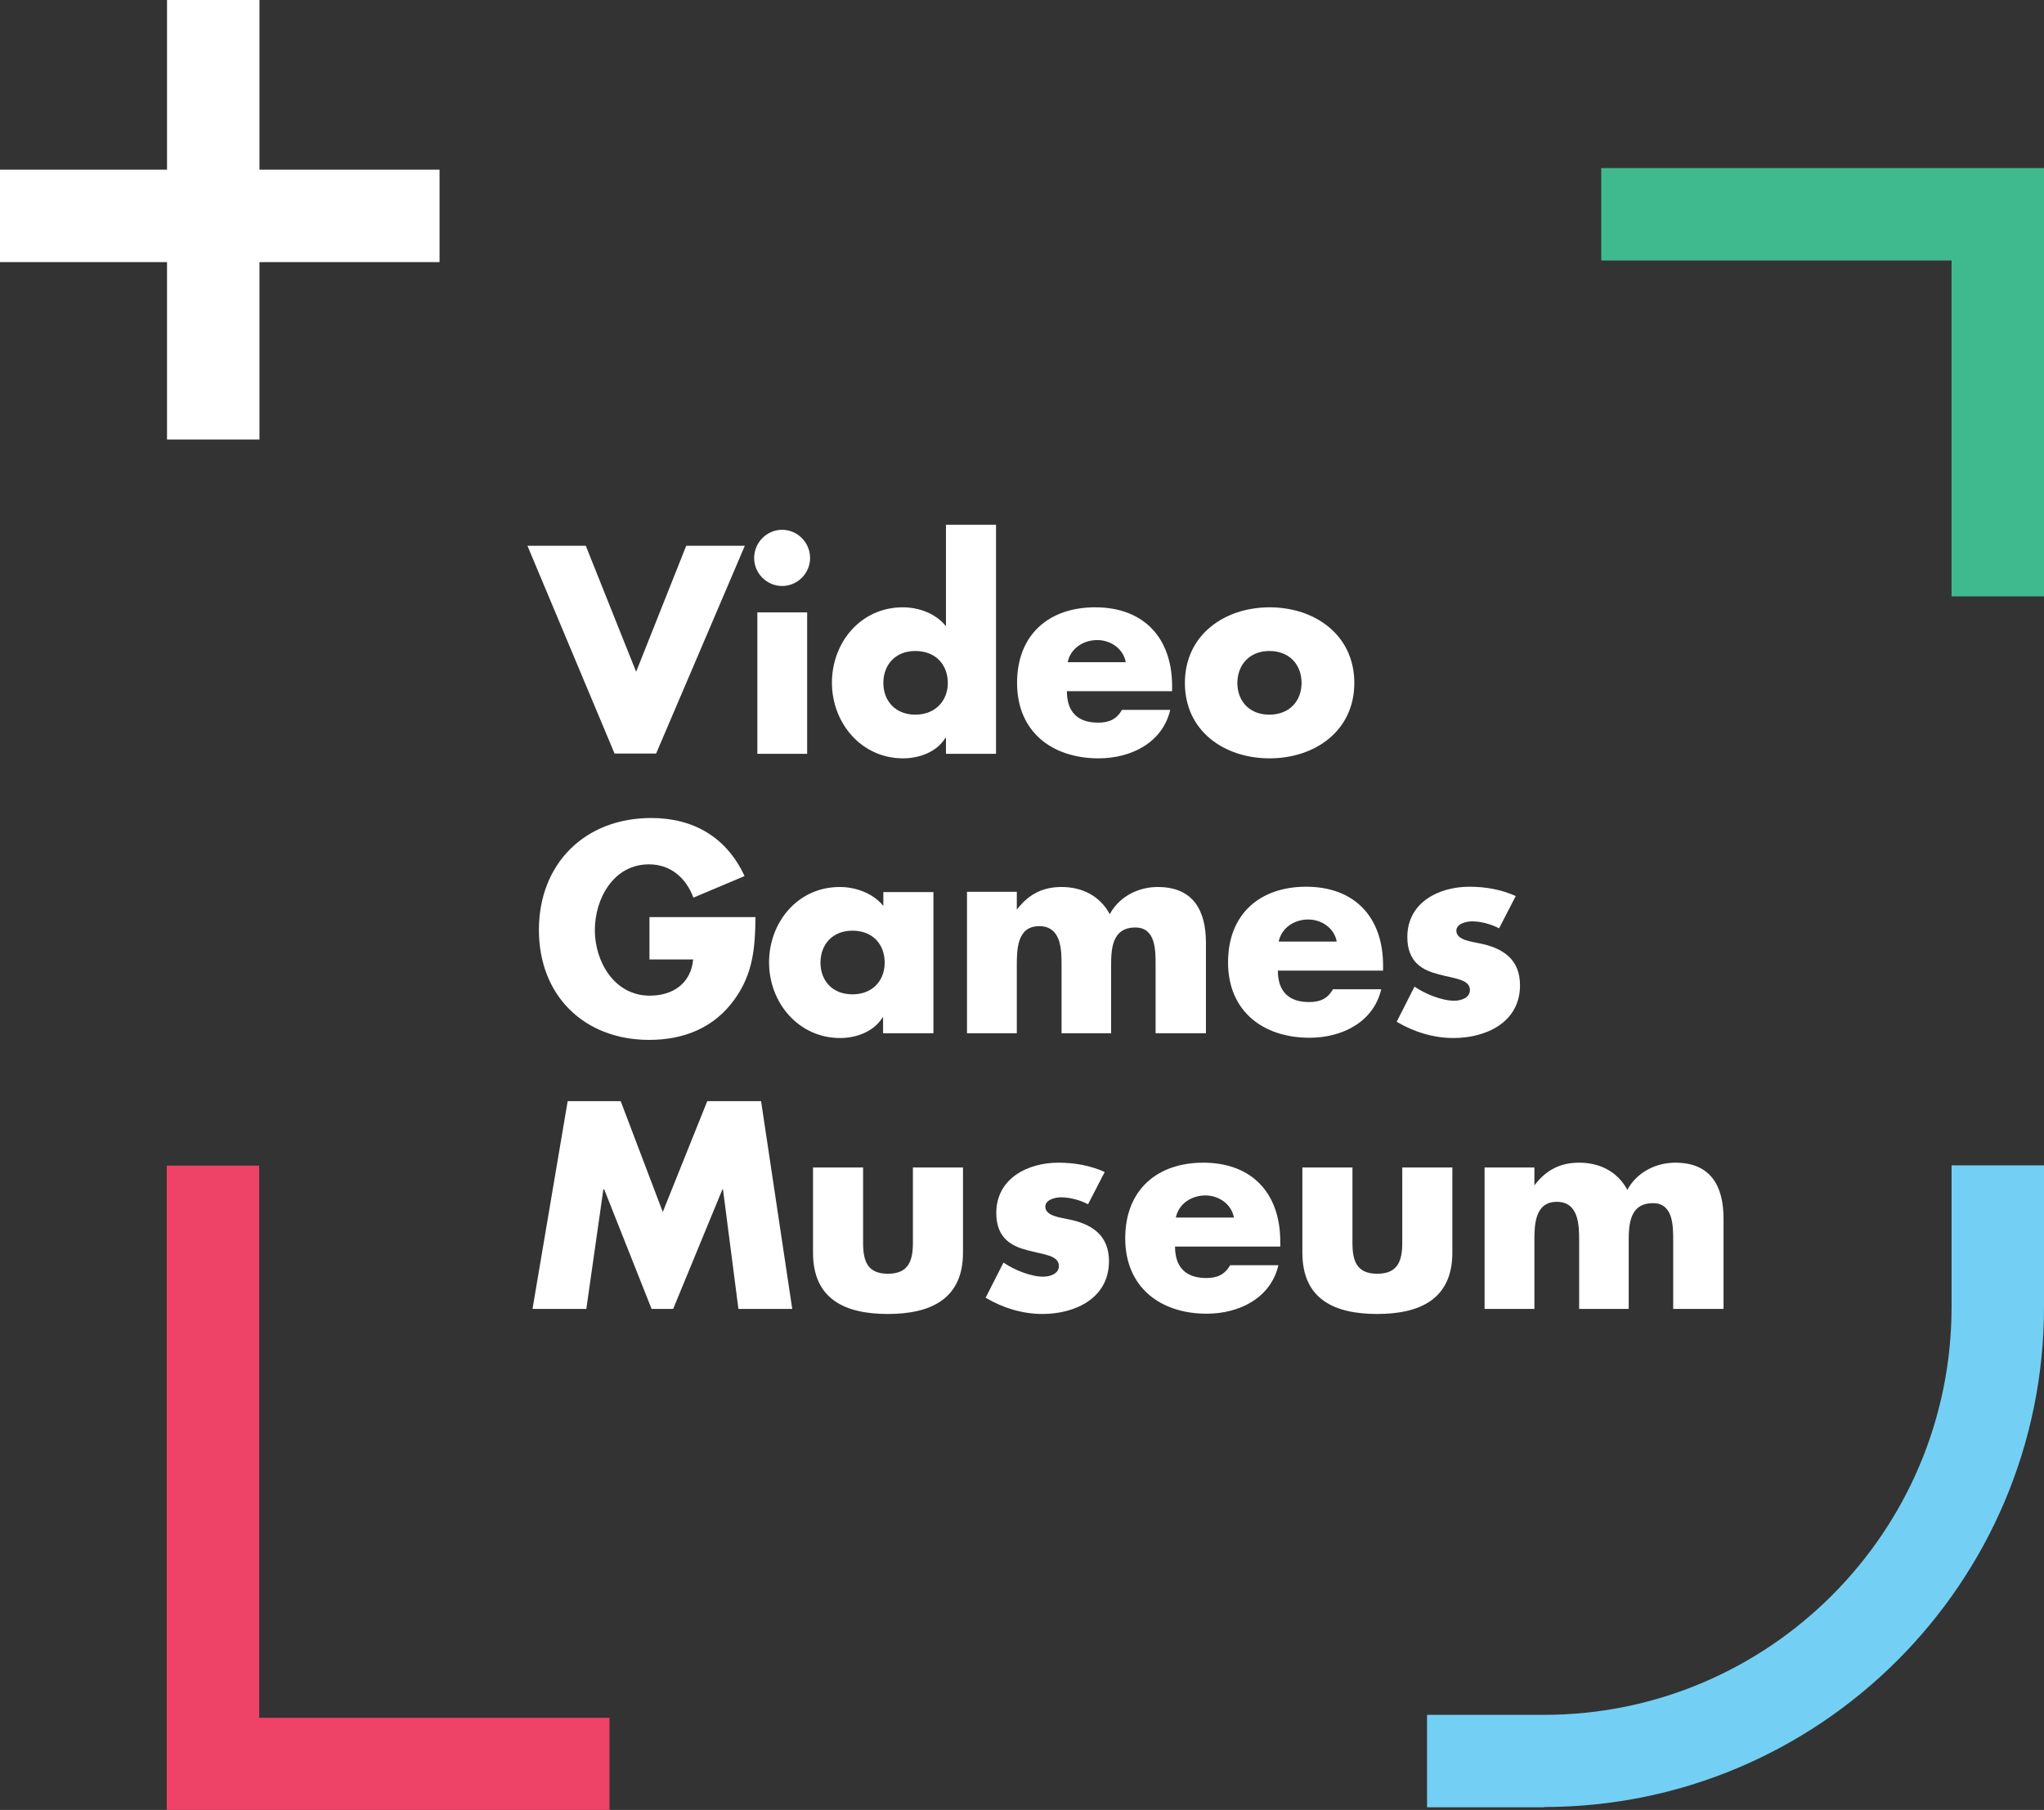
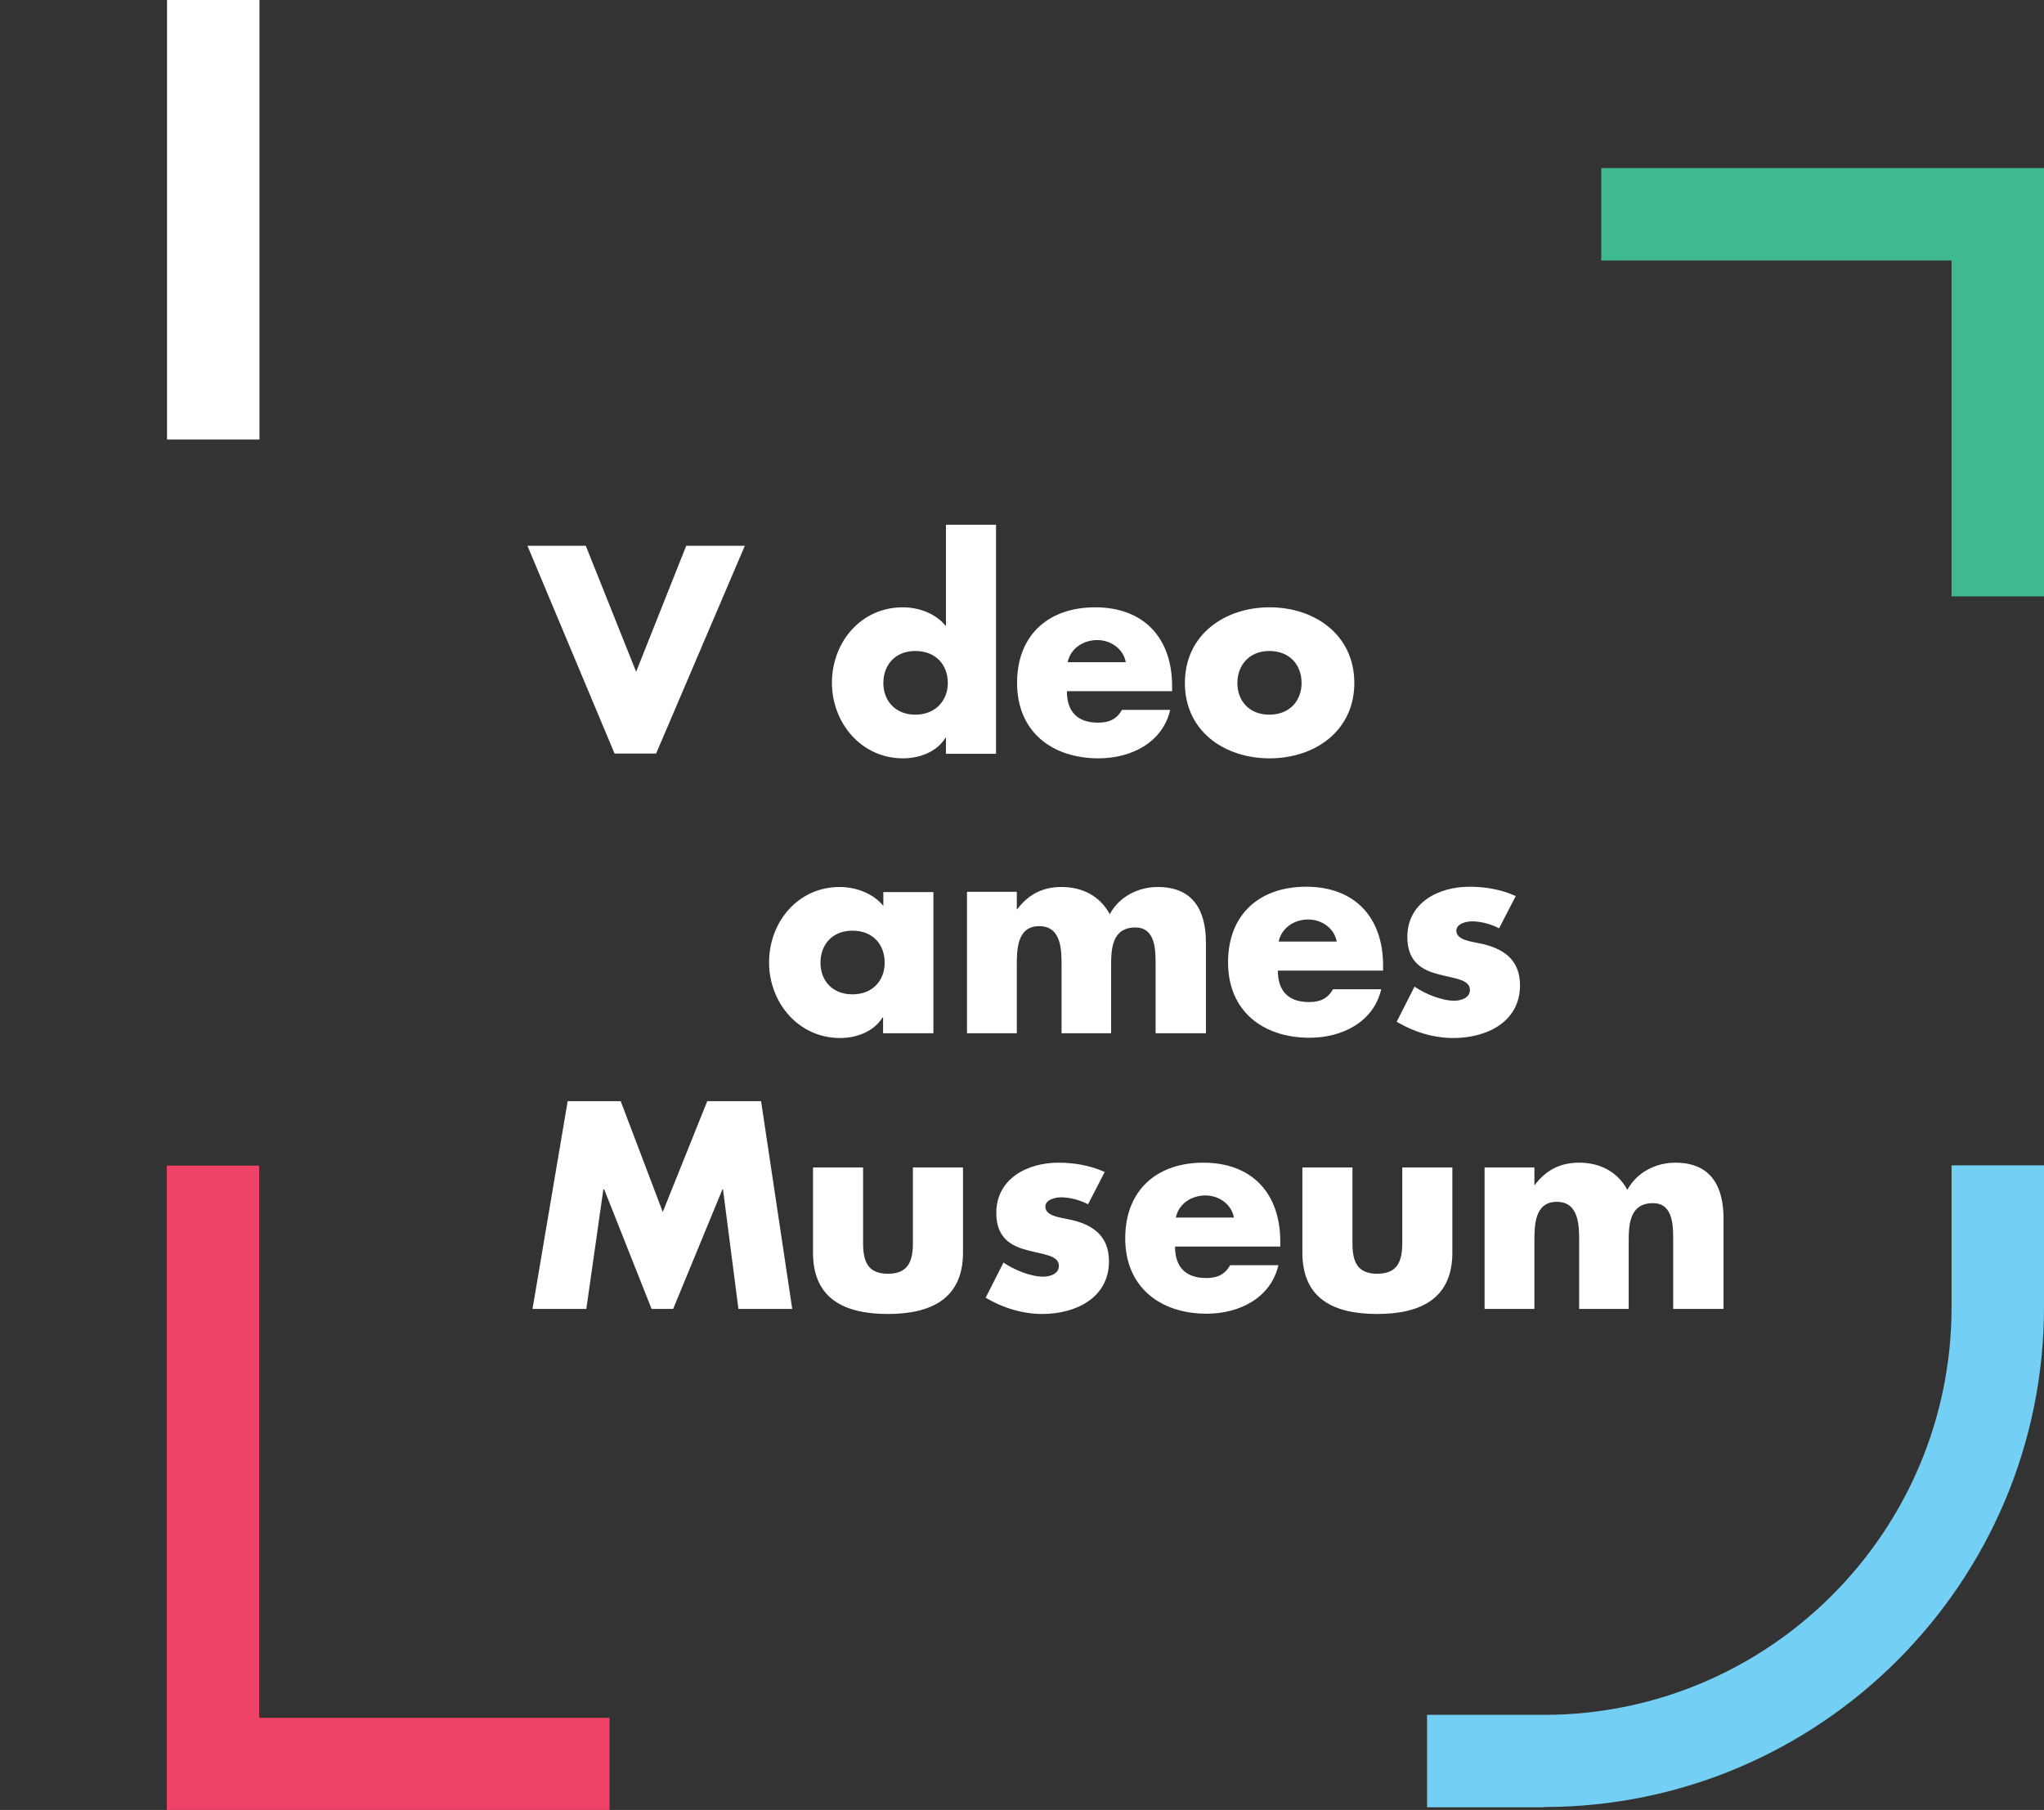
<svg xmlns="http://www.w3.org/2000/svg" id="Layer_2" data-name="Layer 2" viewBox="0 0 76.73 67.95">
  <rect x="0" y="0" width="76.73" height="67.95" fill="#333333" stroke="none" />
  <defs>
    <style>
      .cls-1 {
        fill: #fff;
      }

      .cls-2 {
        fill: #3fba8f;
      }

      .cls-3 {
        fill: #73d0f4;
      }

      .cls-4 {
        fill: #ee4267;
      }
    </style>
  </defs>
  <g id="Layer_1-2" data-name="Layer 1">
    <g>
      <path class="cls-3" d="m57.96,67.85h-4.39v-3.47h4.39c8.44,0,15.3-6.87,15.3-15.31v-5.32h3.47v5.32c0,10.35-8.42,18.77-18.77,18.77" />
      <polygon class="cls-2" points="76.73 22.39 73.26 22.39 73.26 9.78 60.11 9.78 60.11 6.31 76.73 6.31 76.73 22.39" />
      <polygon class="cls-4" points="22.88 67.95 6.26 67.95 6.26 43.76 9.73 43.76 9.73 64.49 22.88 64.49 22.88 67.95" />
      <polygon class="cls-1" points="23.88 25.22 25.76 20.49 27.96 20.49 24.63 28.29 23.07 28.29 19.8 20.49 21.99 20.49 23.88 25.22" />
-       <path class="cls-1" d="m30.41,20.95c0,.58-.48,1.05-1.05,1.05s-1.05-.47-1.05-1.05.47-1.06,1.05-1.06,1.05.48,1.05,1.06m-.11,7.35h-1.87v-5.31h1.87v5.31Z" />
      <path class="cls-1" d="m35.51,27.7h-.02c-.32.53-.98.77-1.59.77-1.57,0-2.67-1.33-2.67-2.84s1.08-2.83,2.66-2.83c.6,0,1.24.23,1.62.71v-3.81h1.88v8.6h-1.88v-.59Zm-2.35-2.06c0,.67.45,1.19,1.2,1.19s1.22-.52,1.22-1.19-.44-1.2-1.22-1.2-1.2.55-1.2,1.2" />
      <path class="cls-1" d="m44,25.95h-3.95c0,.77.4,1.18,1.17,1.18.41,0,.69-.12.9-.48h1.81c-.29,1.24-1.48,1.82-2.69,1.82-1.75,0-3.06-1-3.06-2.83s1.21-2.84,2.93-2.84c1.83,0,2.89,1.15,2.89,2.96v.19Zm-1.74-1.09c-.09-.5-.56-.83-1.07-.83s-1,.3-1.11.83h2.18Z" />
      <path class="cls-1" d="m50.84,25.64c0,1.8-1.48,2.83-3.18,2.83s-3.18-1.02-3.18-2.83,1.49-2.84,3.18-2.84,3.18,1.03,3.18,2.84m-4.39,0c0,.67.44,1.19,1.2,1.19s1.21-.52,1.21-1.19-.44-1.2-1.21-1.2-1.2.55-1.2,1.2" />
-       <path class="cls-1" d="m28.36,34.43c-.01,1.14-.09,2.12-.78,3.08-.76,1.07-1.9,1.53-3.21,1.53-2.44,0-4.14-1.66-4.14-4.13s1.71-4.2,4.22-4.2c1.59,0,2.83.73,3.5,2.18l-1.92.81c-.28-.75-.86-1.25-1.67-1.25-1.33,0-2.03,1.29-2.03,2.47s.73,2.46,2.06,2.46c.88,0,1.55-.47,1.63-1.36h-1.64v-1.59h3.99Z" />
      <path class="cls-1" d="m35.03,38.79h-1.88v-.59h-.02c-.33.53-.98.77-1.59.77-1.57,0-2.67-1.33-2.67-2.84s1.08-2.83,2.65-2.83c.6,0,1.25.23,1.64.71v-.52h1.88v5.31Zm-4.23-2.65c0,.67.44,1.19,1.2,1.19s1.21-.52,1.21-1.19-.43-1.2-1.21-1.2-1.2.55-1.2,1.2" />
      <path class="cls-1" d="m38.16,34.14h.02c.45-.59.99-.84,1.67-.84.76,0,1.43.32,1.81,1.02.36-.67,1.08-1.02,1.8-1.02,1.34,0,1.81.89,1.81,2.1v3.39h-1.89v-2.53c0-.55.02-1.44-.76-1.44-.88,0-.91.81-.91,1.44v2.53h-1.86v-2.53c0-.59,0-1.49-.84-1.49s-.84.9-.84,1.49v2.53h-1.87v-5.31h1.87v.66Z" />
      <path class="cls-1" d="m51.92,36.44h-3.95c0,.77.4,1.18,1.17,1.18.41,0,.69-.12.9-.48h1.81c-.29,1.24-1.48,1.82-2.69,1.82-1.75,0-3.06-1-3.06-2.83s1.21-2.84,2.93-2.84c1.83,0,2.89,1.15,2.89,2.96v.19Zm-1.74-1.09c-.09-.5-.56-.83-1.07-.83s-1,.3-1.11.83h2.18Z" />
      <path class="cls-1" d="m56.27,34.85c-.3-.16-.69-.26-1.01-.26-.22,0-.59.09-.59.35,0,.36.59.41.84.47.89.17,1.55.59,1.55,1.58,0,1.39-1.27,1.98-2.5,1.98-.75,0-1.49-.23-2.13-.61l.67-1.32c.39.27,1.02.53,1.49.53.24,0,.59-.1.59-.4,0-.41-.59-.43-1.17-.59-.59-.15-1.18-.44-1.18-1.4,0-1.3,1.18-1.89,2.33-1.89.59,0,1.19.1,1.74.35l-.62,1.2Z" />
      <polygon class="cls-1" points="21.31 41.34 23.3 41.34 24.88 45.5 26.55 41.34 28.57 41.34 29.74 49.14 27.72 49.14 27.14 44.65 27.12 44.65 25.27 49.14 24.46 49.14 22.68 44.65 22.65 44.65 22.01 49.14 19.99 49.14 21.31 41.34" />
      <path class="cls-1" d="m32.4,43.83v2.83c0,.68.16,1.16.93,1.16s.94-.48.94-1.16v-2.83h1.88v3.2c0,1.75-1.23,2.3-2.82,2.3s-2.81-.54-2.81-2.3v-3.2h1.88Z" />
      <path class="cls-1" d="m40.84,45.21c-.3-.16-.69-.26-1.01-.26-.22,0-.59.09-.59.35,0,.36.59.41.84.47.89.17,1.55.59,1.55,1.58,0,1.39-1.27,1.98-2.5,1.98-.75,0-1.49-.23-2.13-.61l.67-1.32c.39.27,1.02.53,1.49.53.24,0,.59-.1.59-.4,0-.41-.59-.43-1.17-.59-.59-.15-1.18-.44-1.18-1.4,0-1.3,1.18-1.89,2.33-1.89.59,0,1.19.1,1.74.35l-.62,1.2Z" />
      <path class="cls-1" d="m48.06,46.8h-3.95c0,.77.4,1.18,1.17,1.18.41,0,.69-.12.9-.48h1.81c-.29,1.24-1.48,1.82-2.69,1.82-1.75,0-3.06-1-3.06-2.83s1.21-2.84,2.93-2.84c1.83,0,2.89,1.15,2.89,2.96v.19Zm-1.74-1.09c-.09-.5-.56-.83-1.07-.83s-1,.3-1.11.83h2.18Z" />
      <path class="cls-1" d="m50.77,43.83v2.83c0,.68.16,1.16.93,1.16s.94-.48.94-1.16v-2.83h1.88v3.2c0,1.75-1.23,2.3-2.82,2.3s-2.81-.54-2.81-2.3v-3.2h1.88Z" />
      <path class="cls-1" d="m57.59,44.49h.02c.45-.59.99-.84,1.67-.84.76,0,1.43.32,1.81,1.02.36-.67,1.08-1.02,1.8-1.02,1.34,0,1.81.89,1.81,2.1v3.39h-1.89v-2.53c0-.55.02-1.44-.76-1.44-.88,0-.91.81-.91,1.44v2.53h-1.86v-2.53c0-.59,0-1.49-.84-1.49s-.84.9-.84,1.49v2.53h-1.87v-5.31h1.87v.66Z" />
      <rect class="cls-1" x="6.27" width="3.47" height="16.5" />
-       <rect class="cls-1" y="6.37" width="16.5" height="3.47" />
    </g>
  </g>
</svg>